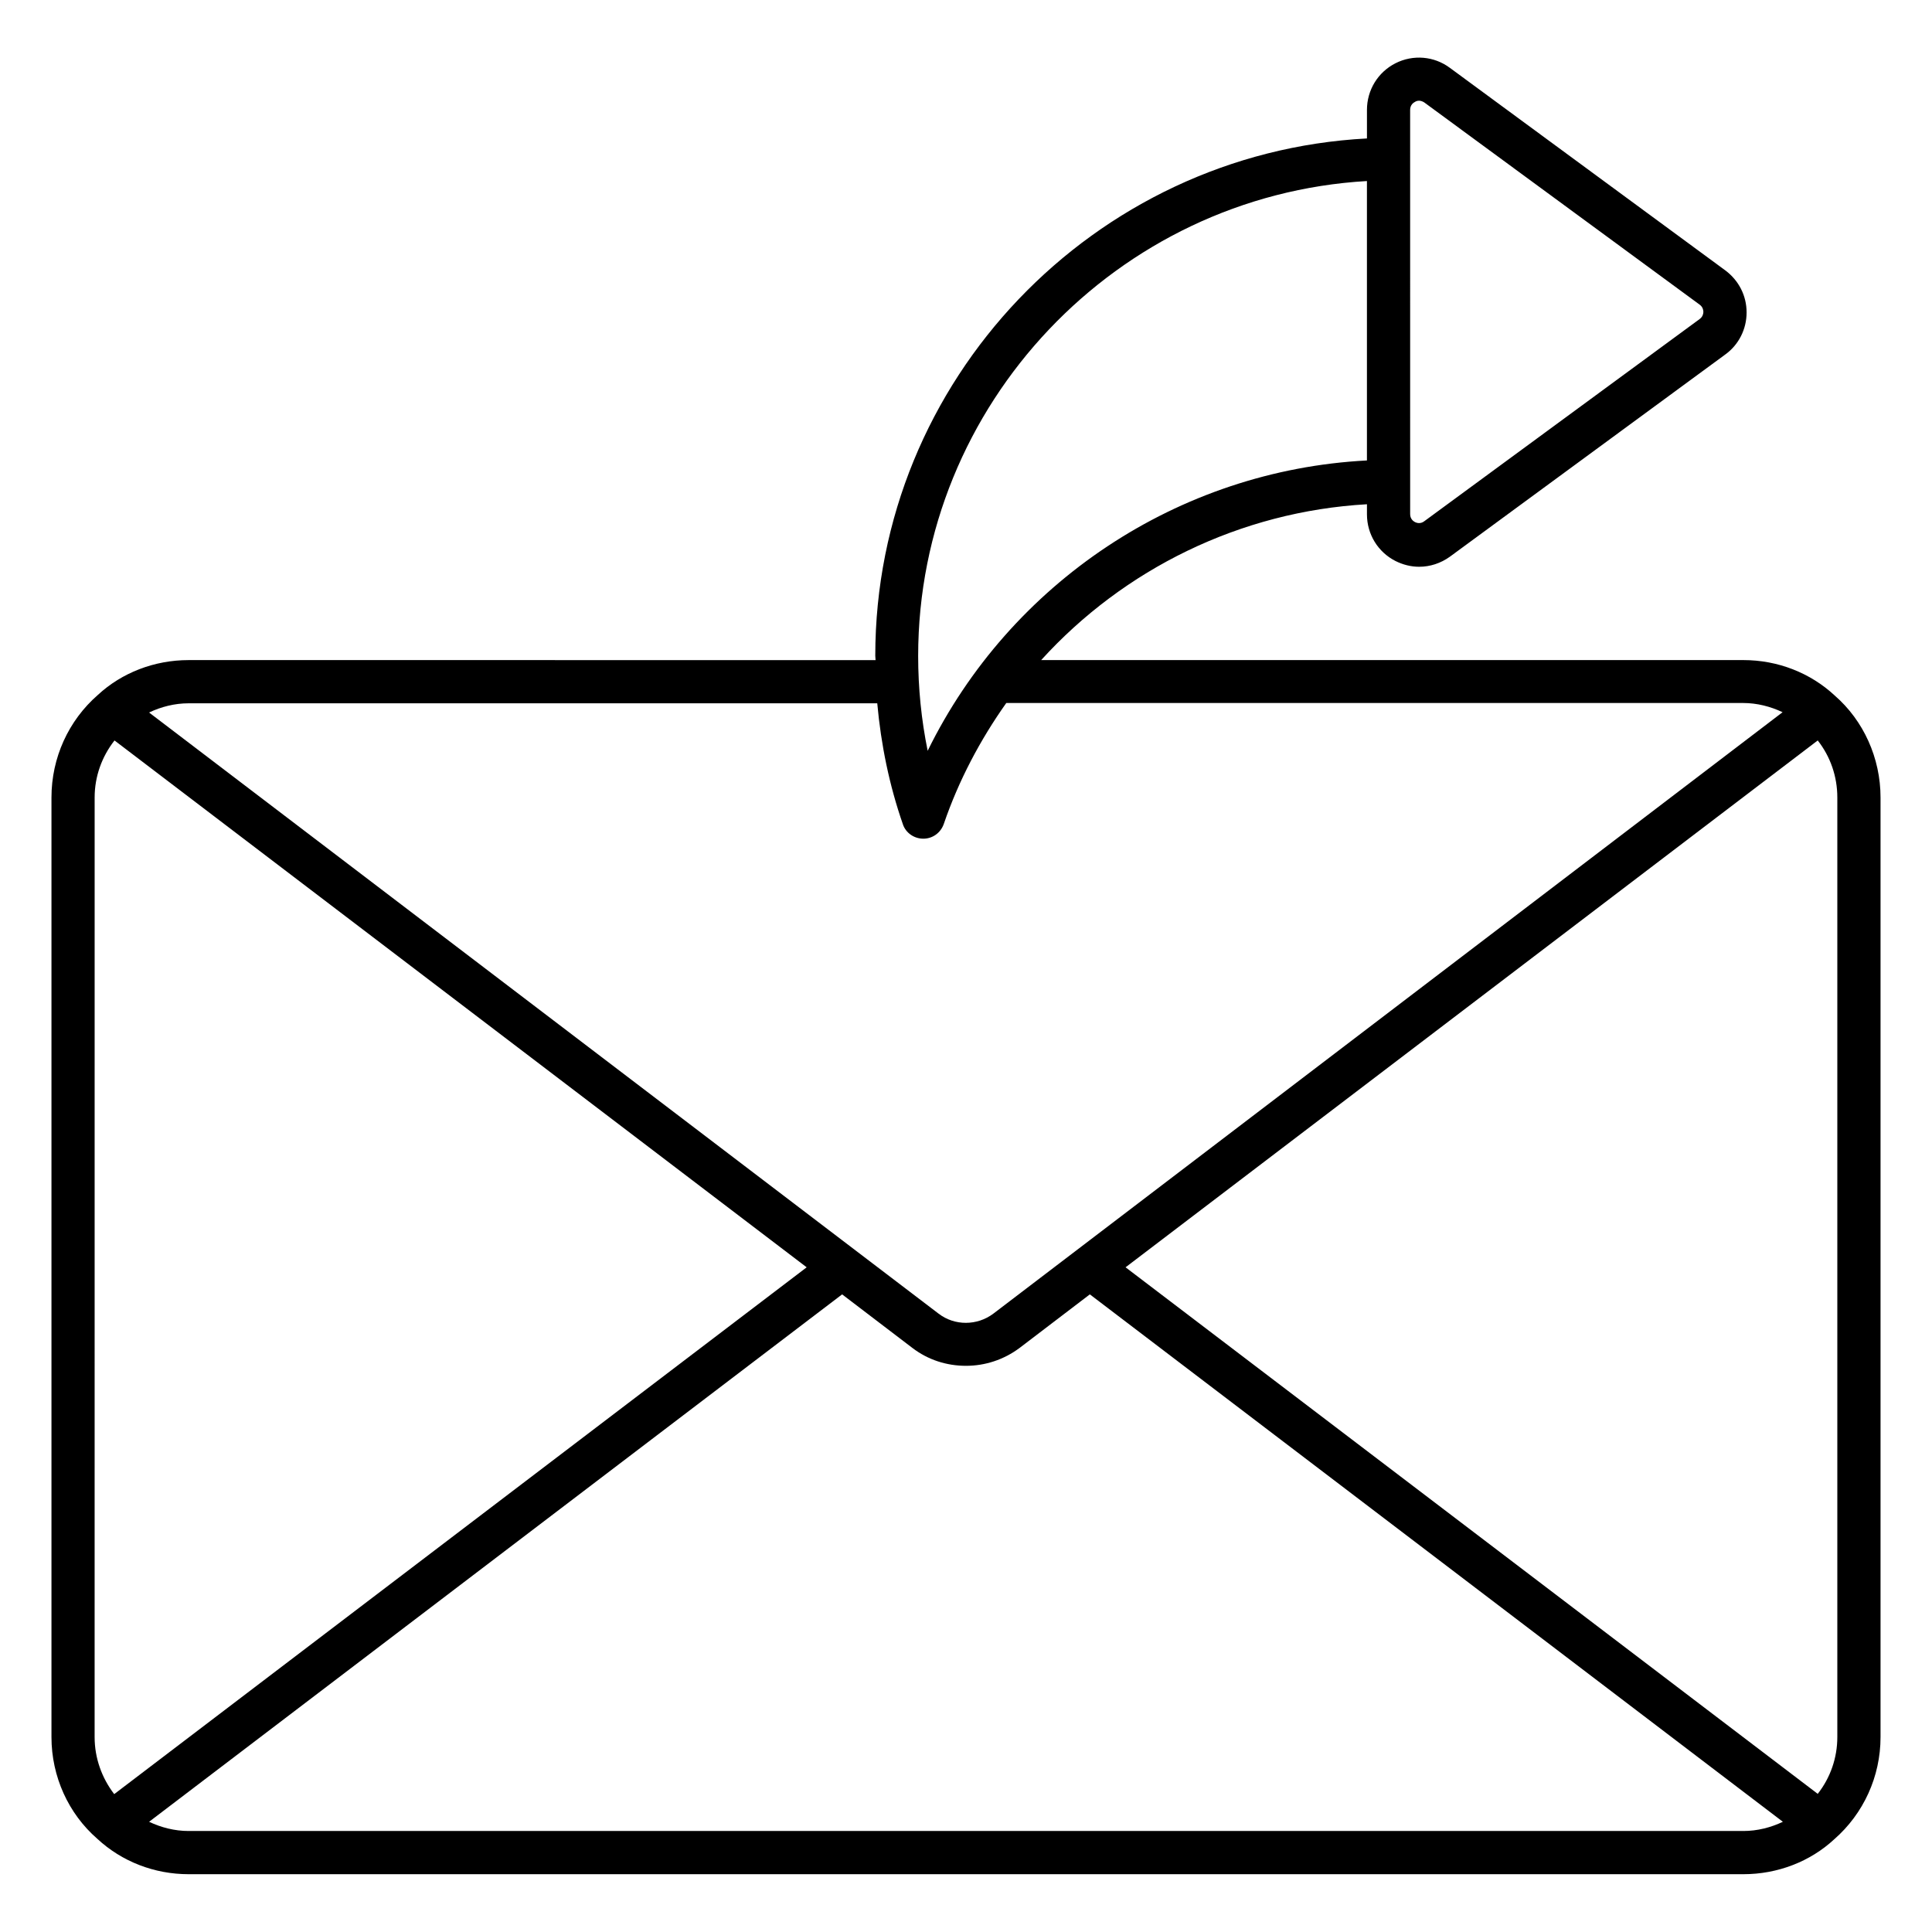
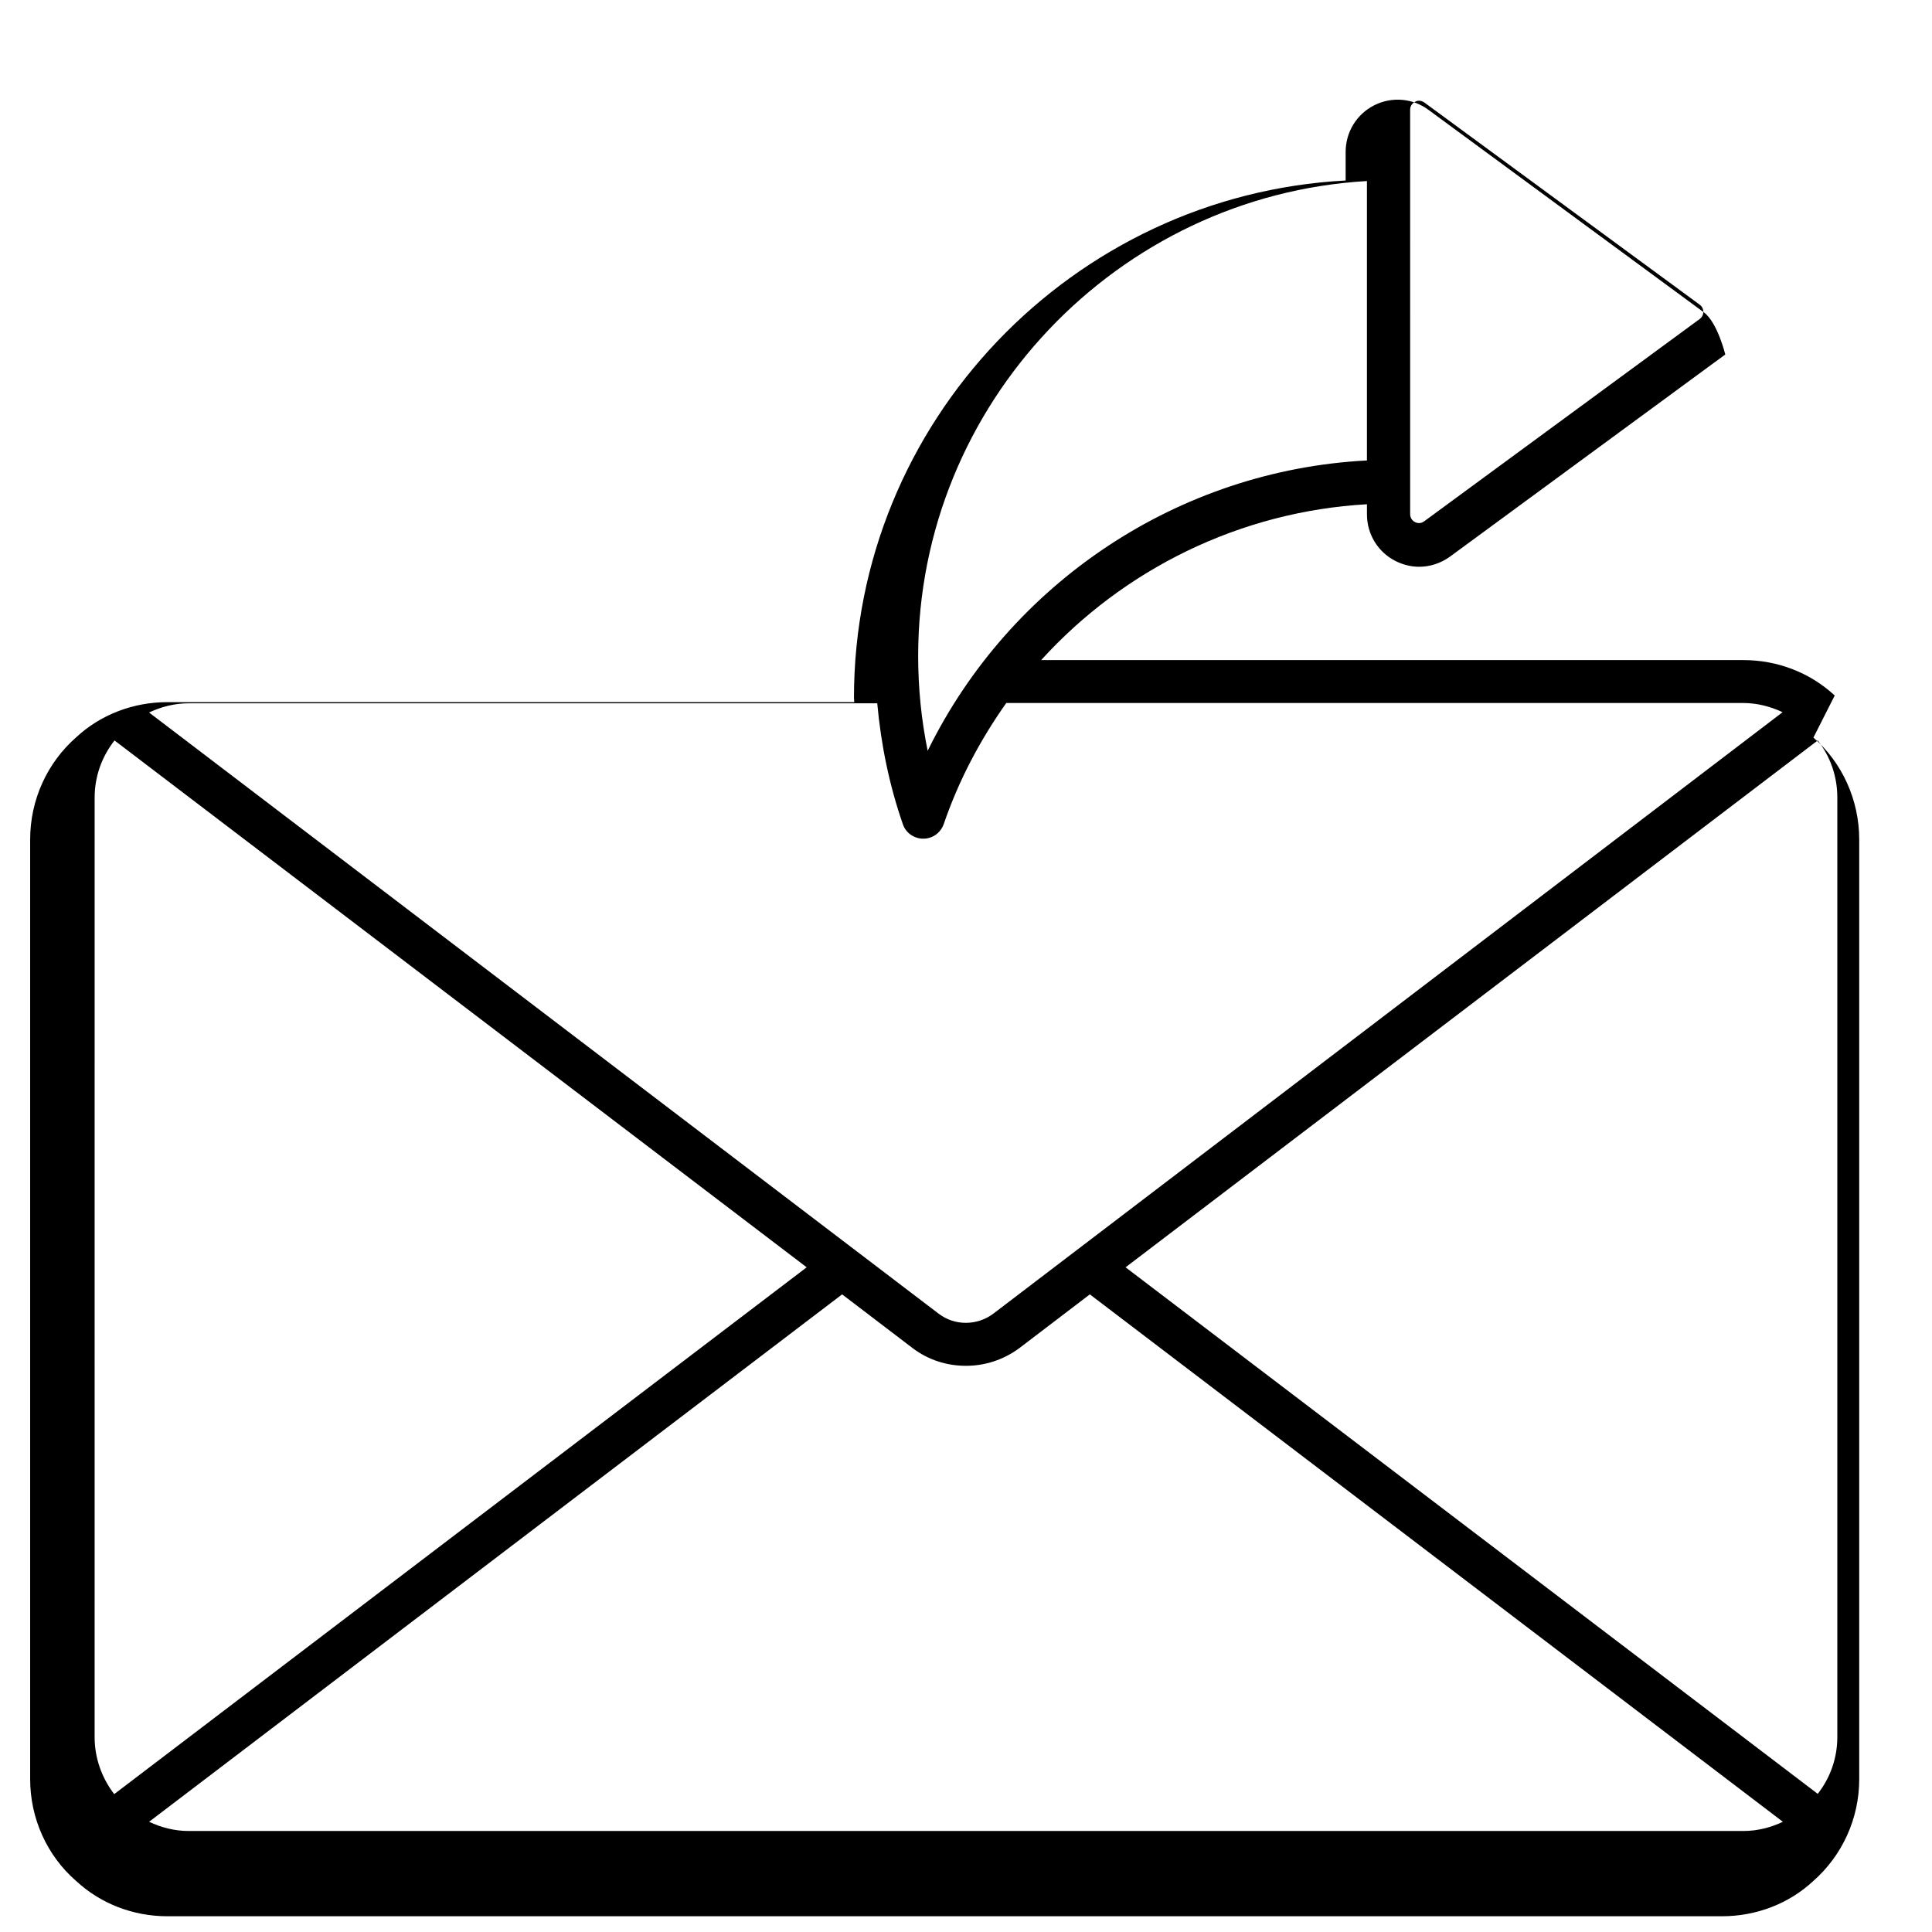
<svg xmlns="http://www.w3.org/2000/svg" fill="#000000" width="800px" height="800px" version="1.1" viewBox="144 144 512 512">
-   <path d="m630.22 328.32c-6.488-6.031-15.113-9.391-24.199-9.391h-186.1c21.906-24.121 52.746-39.391 86.336-41.297v2.672c0 5.266 2.902 10 7.559 12.367 1.984 0.992 4.121 1.527 6.258 1.527 2.902 0 5.727-0.918 8.168-2.672l72.977-53.586c3.586-2.594 5.648-6.719 5.648-11.145s-2.062-8.473-5.648-11.145l-72.977-53.664c-4.199-3.129-9.77-3.586-14.426-1.223-4.656 2.367-7.559 7.098-7.559 12.367v7.559c-72.367 3.816-130.3 64.043-130.3 137.1 0 0.383 0.078 0.762 0.078 1.145l-182.06-0.004c-9.082 0-17.711 3.359-24.047 9.238-7.785 6.793-12.289 16.641-12.289 27.176v249c0 10.457 4.504 20.305 12.137 26.945 6.488 6.031 15.113 9.391 24.199 9.391h412.05c9.082 0 17.711-3.359 24.047-9.238 7.785-6.793 12.289-16.641 12.289-27.098v-249c0-10.457-4.504-20.383-12.141-27.023zm-112.52-155.19c0-1.297 0.84-1.91 1.297-2.137 0.23-0.152 0.609-0.305 1.07-0.305 0.383 0 0.918 0.152 1.375 0.457l72.977 53.586c0.84 0.609 0.992 1.449 0.992 1.91 0 0.457-0.152 1.297-0.992 1.91l-72.977 53.586c-0.992 0.762-1.984 0.457-2.441 0.23-0.457-0.23-1.297-0.84-1.297-2.137zm-11.449 18.852v74.043c-50 2.594-94.578 32.441-116.41 76.945-1.68-8.246-2.519-16.641-2.519-25.113 0-66.789 52.824-122.05 118.93-125.88zm-129.77 138.4c0.992 10.992 3.207 21.754 6.793 32.062 0.762 2.289 2.977 3.816 5.418 3.816 2.441 0 4.582-1.527 5.418-3.894 3.969-11.602 9.695-22.367 16.566-32.062h195.27c3.664 0 7.25 0.918 10.457 2.441l-209.16 159.39c-4.273 3.207-10.23 3.281-14.504 0l-209.23-159.31c3.207-1.527 6.793-2.441 10.457-2.441zm-207.4 24.961c0-5.574 1.91-10.84 5.266-15.113l183.43 139.62-183.51 139.61c-3.281-4.273-5.191-9.543-5.191-15.113zm24.887 273.89c-3.664 0-7.25-0.918-10.457-2.441l183.66-139.77 18.625 14.199c4.199 3.207 9.16 4.734 14.199 4.734s10-1.602 14.199-4.734l18.625-14.199 183.66 139.77c-3.207 1.527-6.793 2.441-10.457 2.441zm436.94-24.883c0 5.496-1.832 10.762-5.191 15.039l-183.43-139.54 183.43-139.62c3.359 4.273 5.191 9.543 5.191 15.113z" />
+   <path d="m630.22 328.32c-6.488-6.031-15.113-9.391-24.199-9.391h-186.1c21.906-24.121 52.746-39.391 86.336-41.297v2.672c0 5.266 2.902 10 7.559 12.367 1.984 0.992 4.121 1.527 6.258 1.527 2.902 0 5.727-0.918 8.168-2.672l72.977-53.586s-2.062-8.473-5.648-11.145l-72.977-53.664c-4.199-3.129-9.77-3.586-14.426-1.223-4.656 2.367-7.559 7.098-7.559 12.367v7.559c-72.367 3.816-130.3 64.043-130.3 137.1 0 0.383 0.078 0.762 0.078 1.145l-182.06-0.004c-9.082 0-17.711 3.359-24.047 9.238-7.785 6.793-12.289 16.641-12.289 27.176v249c0 10.457 4.504 20.305 12.137 26.945 6.488 6.031 15.113 9.391 24.199 9.391h412.05c9.082 0 17.711-3.359 24.047-9.238 7.785-6.793 12.289-16.641 12.289-27.098v-249c0-10.457-4.504-20.383-12.141-27.023zm-112.52-155.19c0-1.297 0.84-1.91 1.297-2.137 0.23-0.152 0.609-0.305 1.07-0.305 0.383 0 0.918 0.152 1.375 0.457l72.977 53.586c0.84 0.609 0.992 1.449 0.992 1.91 0 0.457-0.152 1.297-0.992 1.91l-72.977 53.586c-0.992 0.762-1.984 0.457-2.441 0.23-0.457-0.23-1.297-0.84-1.297-2.137zm-11.449 18.852v74.043c-50 2.594-94.578 32.441-116.41 76.945-1.68-8.246-2.519-16.641-2.519-25.113 0-66.789 52.824-122.05 118.93-125.88zm-129.77 138.4c0.992 10.992 3.207 21.754 6.793 32.062 0.762 2.289 2.977 3.816 5.418 3.816 2.441 0 4.582-1.527 5.418-3.894 3.969-11.602 9.695-22.367 16.566-32.062h195.27c3.664 0 7.25 0.918 10.457 2.441l-209.16 159.39c-4.273 3.207-10.23 3.281-14.504 0l-209.23-159.31c3.207-1.527 6.793-2.441 10.457-2.441zm-207.4 24.961c0-5.574 1.91-10.84 5.266-15.113l183.43 139.62-183.51 139.61c-3.281-4.273-5.191-9.543-5.191-15.113zm24.887 273.89c-3.664 0-7.25-0.918-10.457-2.441l183.66-139.77 18.625 14.199c4.199 3.207 9.16 4.734 14.199 4.734s10-1.602 14.199-4.734l18.625-14.199 183.66 139.77c-3.207 1.527-6.793 2.441-10.457 2.441zm436.94-24.883c0 5.496-1.832 10.762-5.191 15.039l-183.43-139.54 183.43-139.62c3.359 4.273 5.191 9.543 5.191 15.113z" />
</svg>